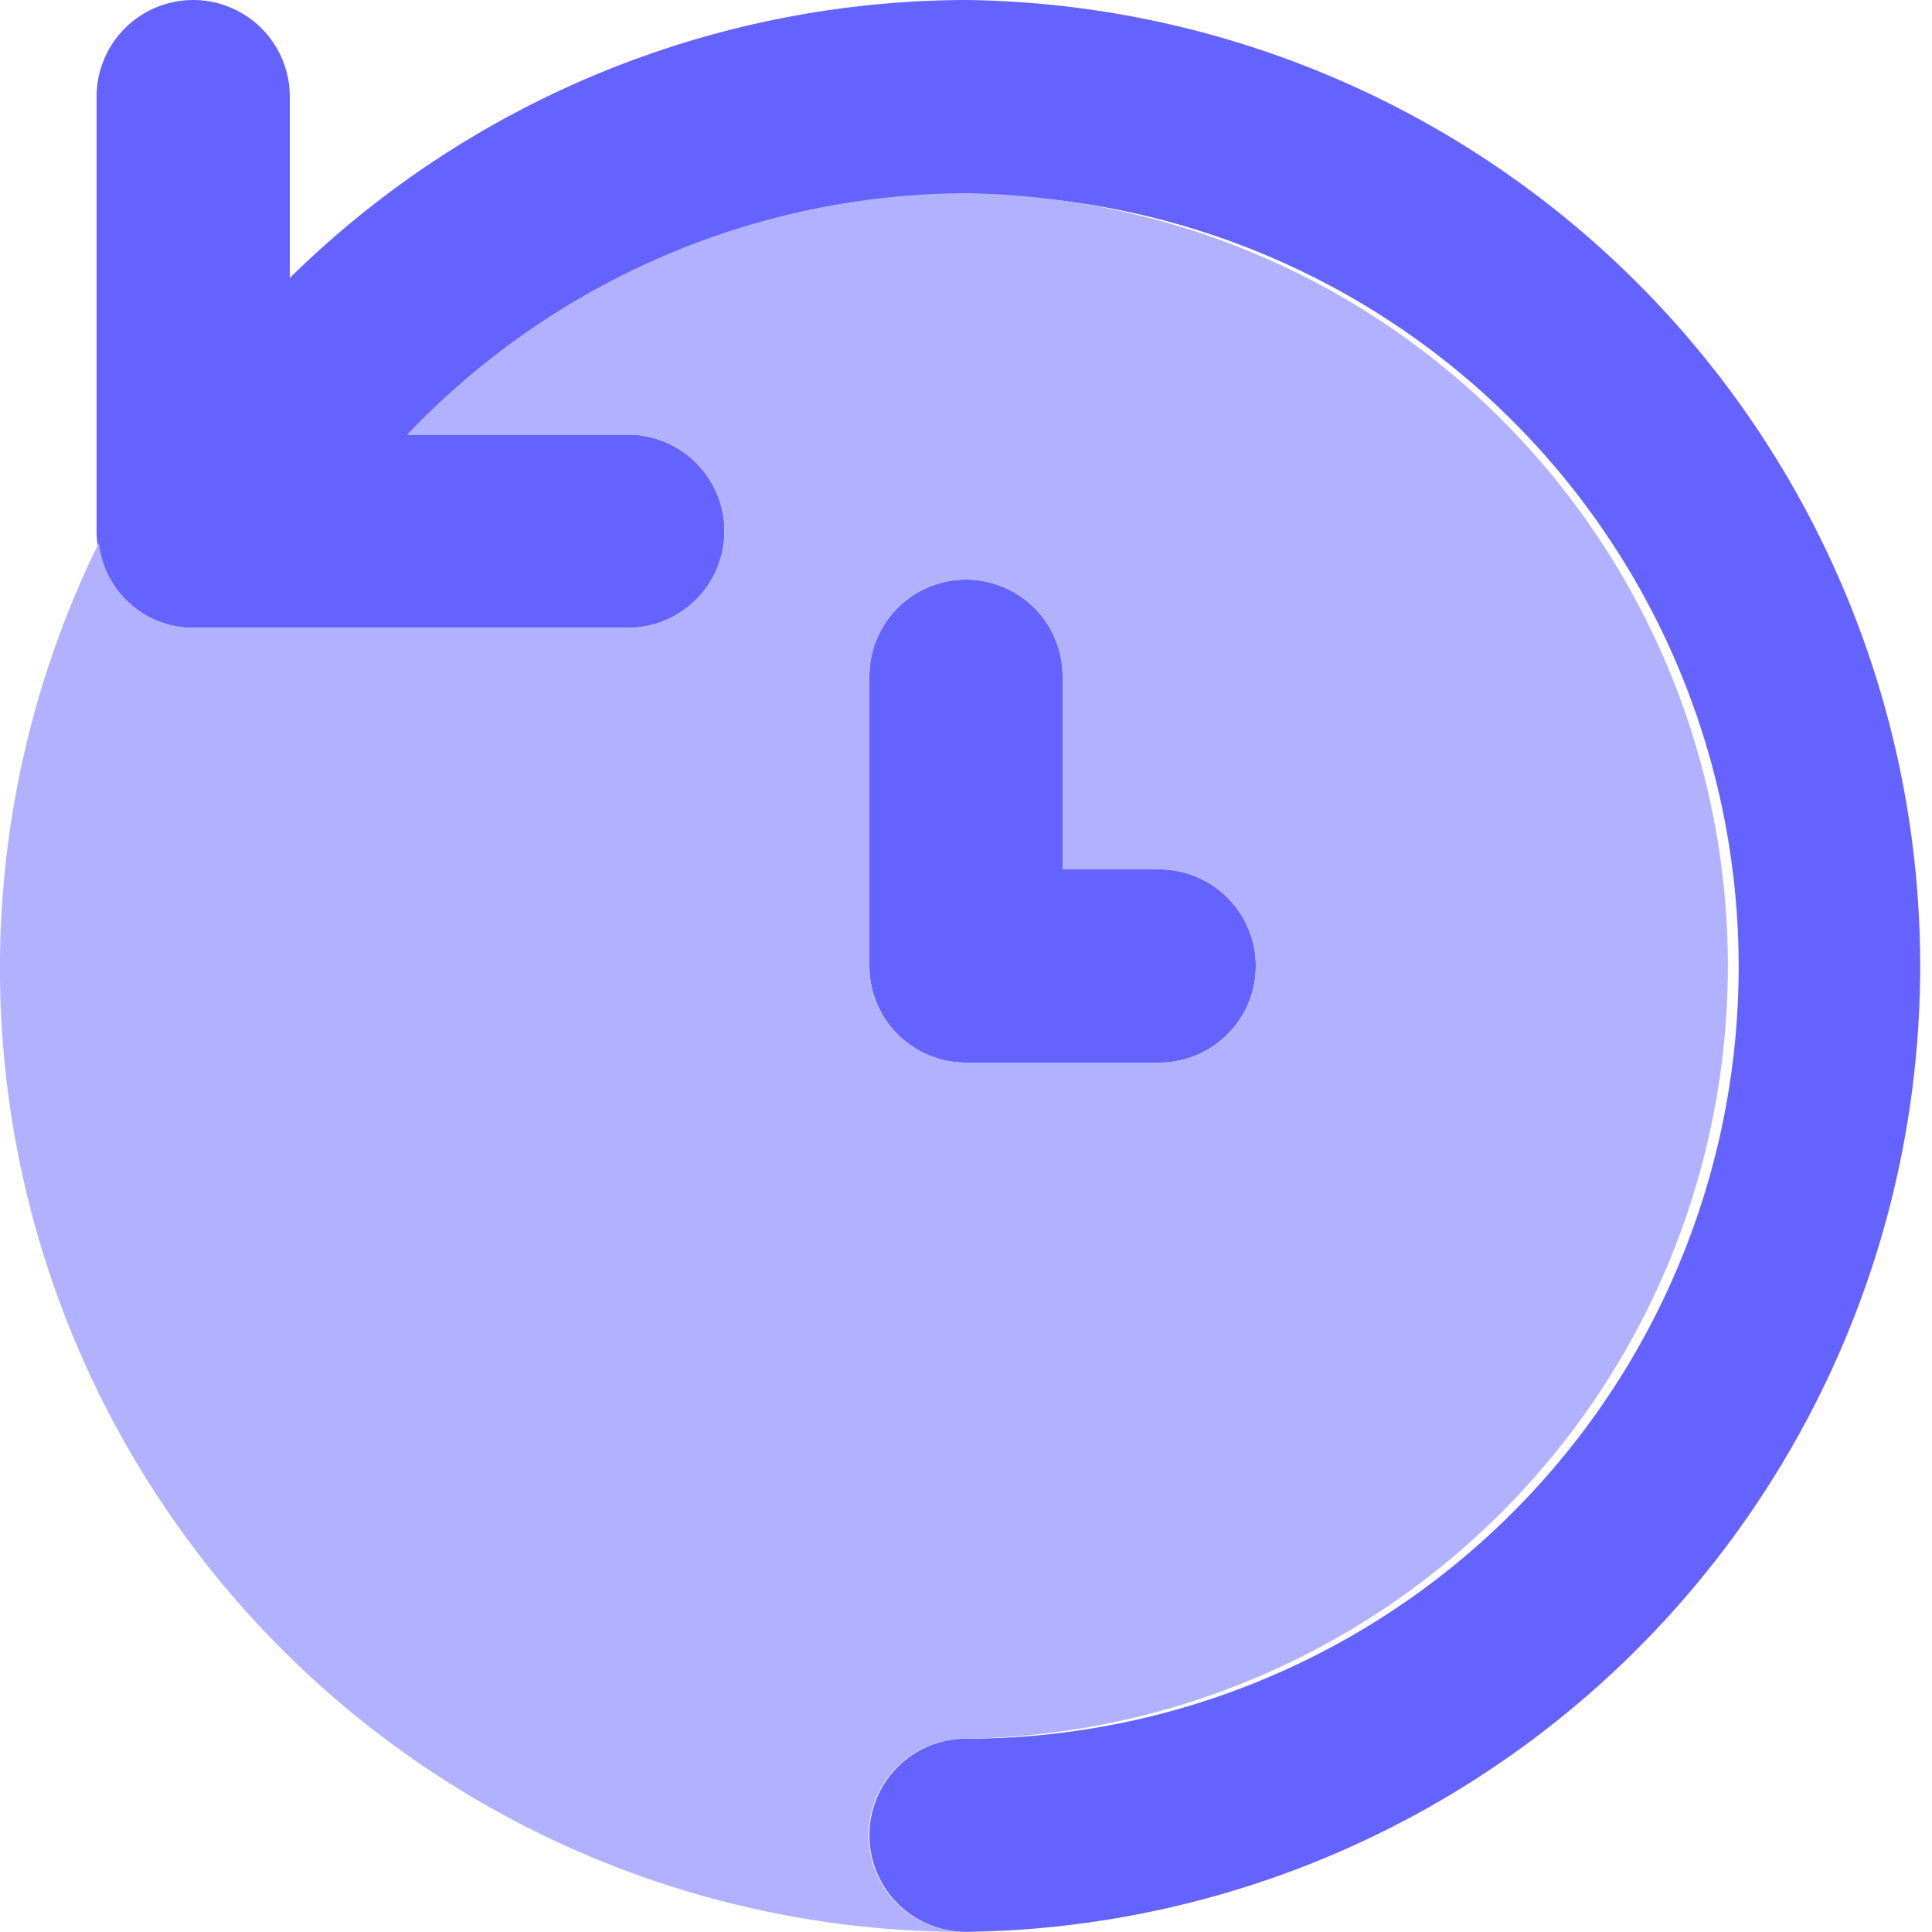
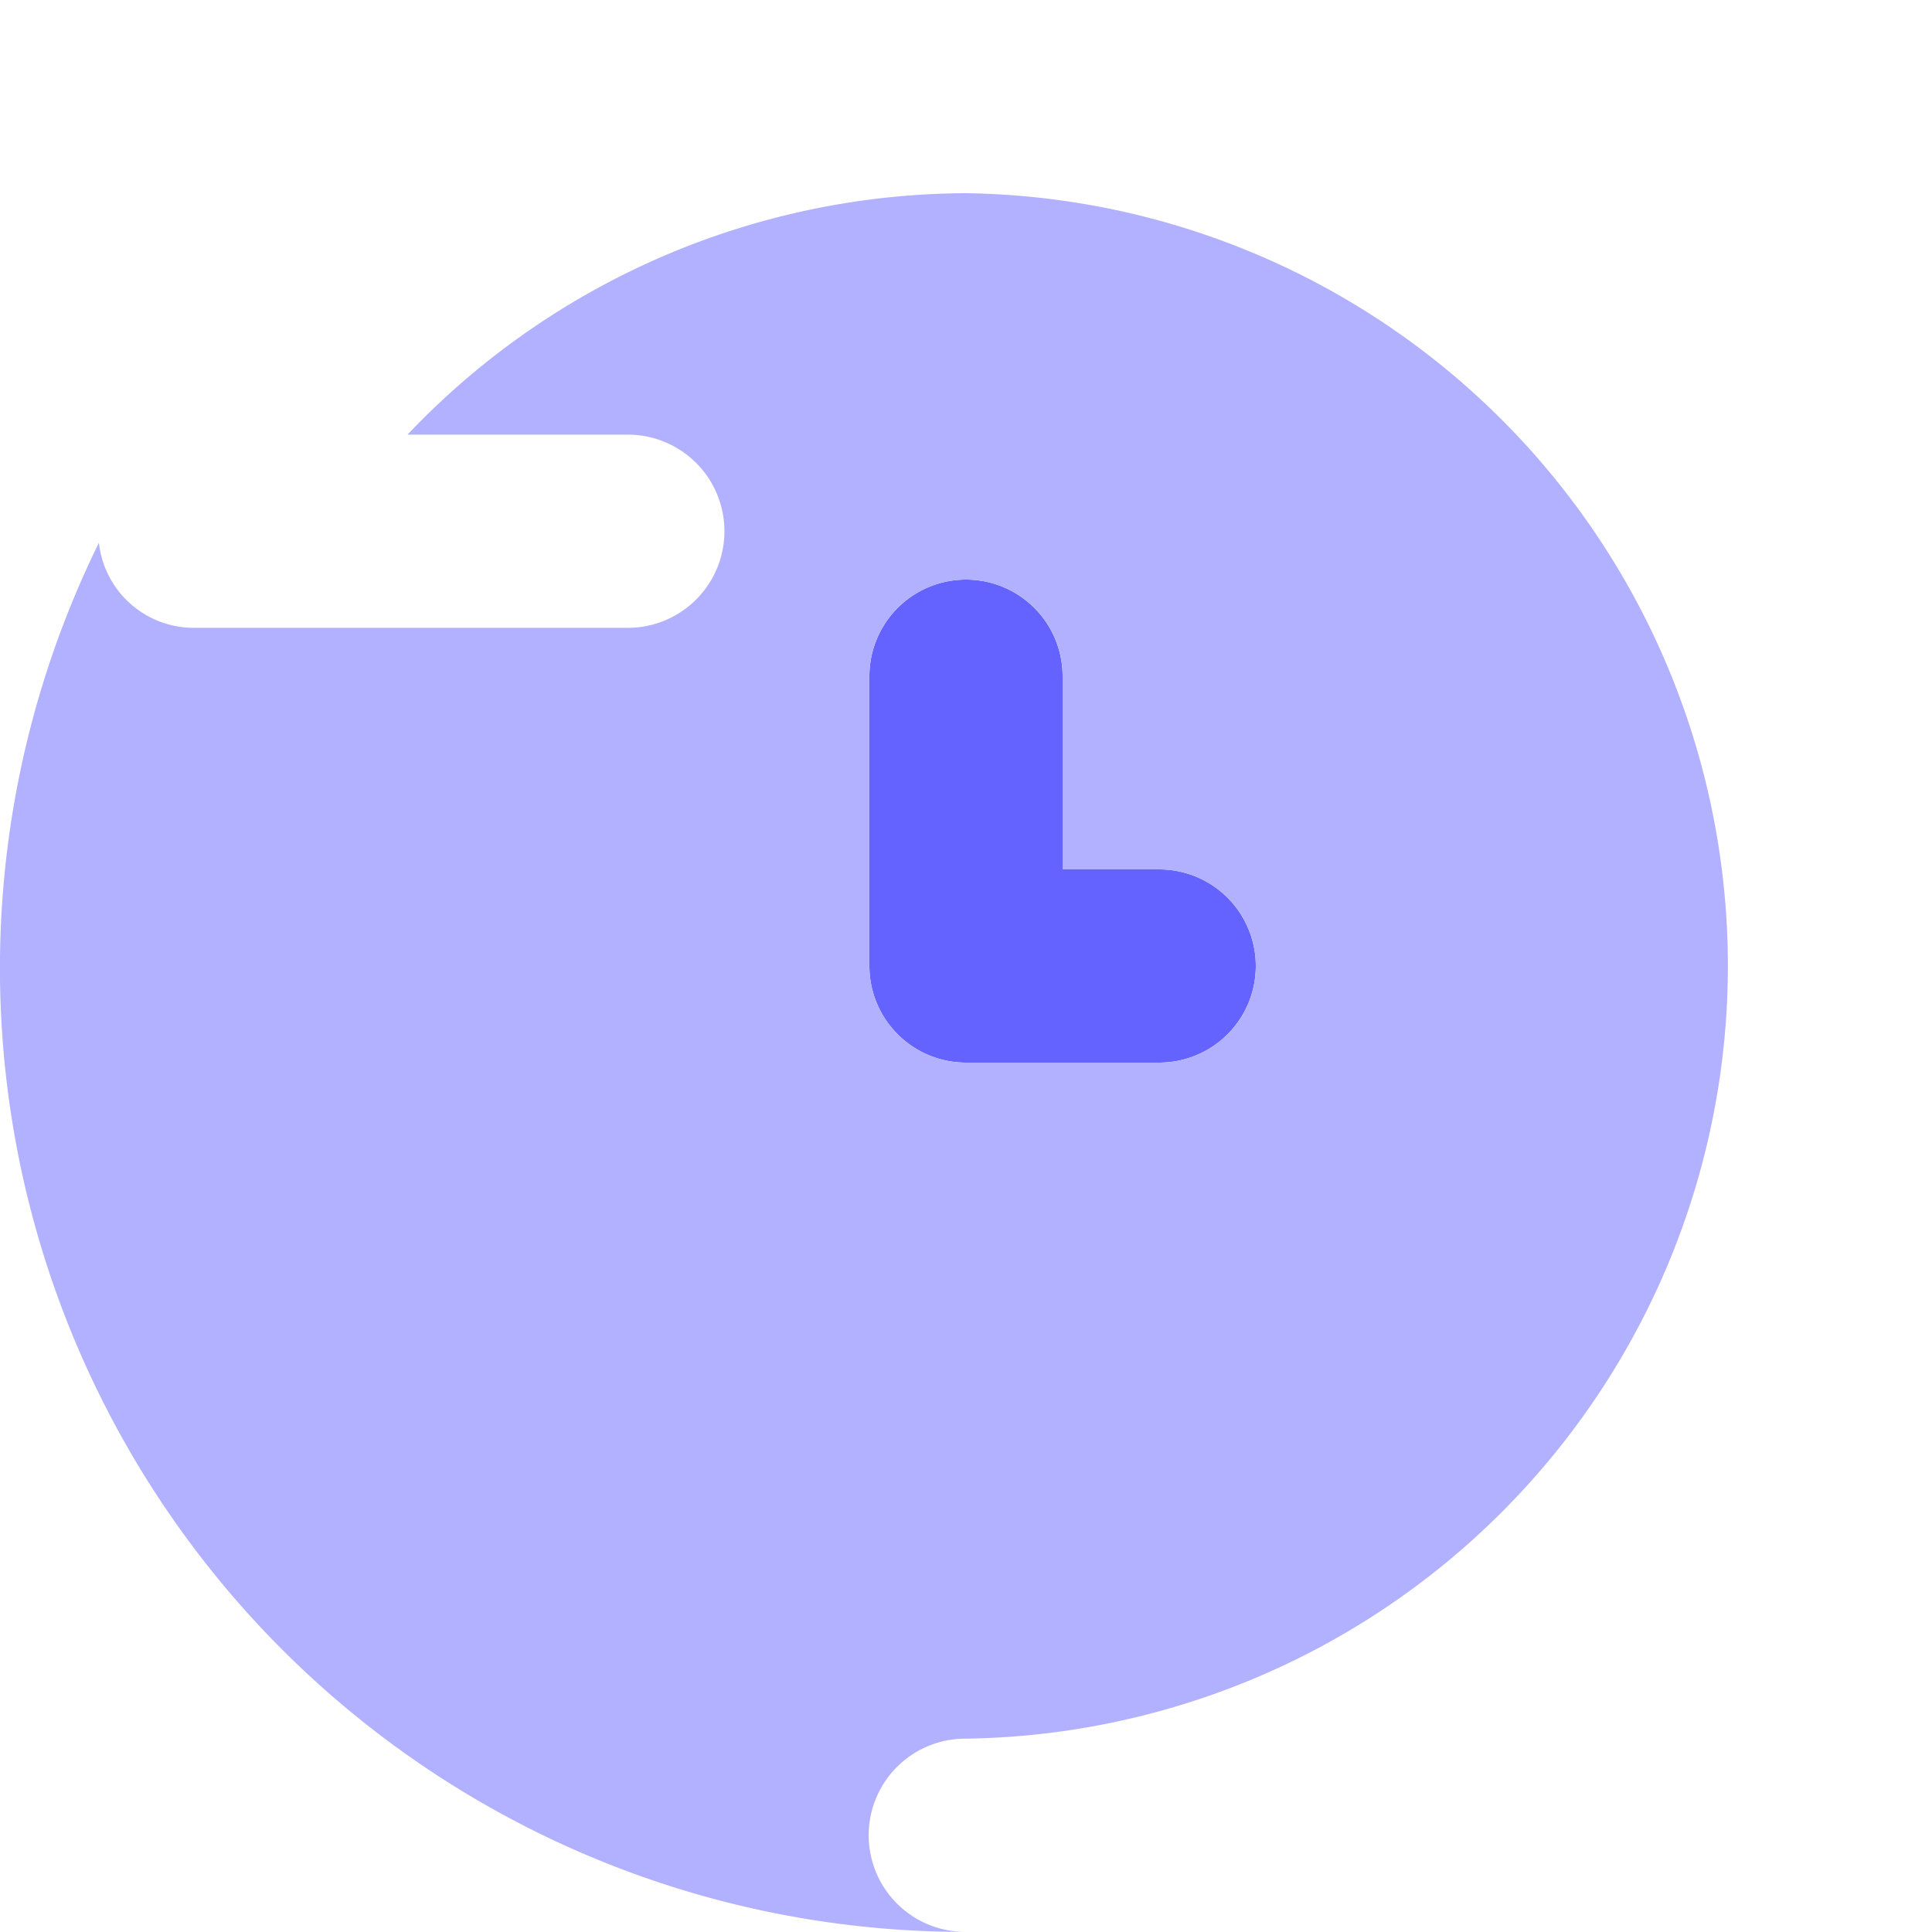
<svg xmlns="http://www.w3.org/2000/svg" width="13.38" height="13.38" viewBox="0 0 13.38 13.38">
  <g id="Group_6383" data-name="Group 6383" transform="translate(-2)">
-     <path id="Path_9888" data-name="Path 9888" d="M9.021,2A6.7,6.7,0,0,0,4.338,3.925V2.669A.669.669,0,0,0,3,2.669v3.01a.669.669,0,0,0,.669.669h3.01a.669.669,0,1,0,0-1.338H5.153a5.346,5.346,0,1,1,3.868,9.031.669.669,0,1,0,0,1.338A6.69,6.69,0,0,0,9.021,2Z" transform="translate(-0.331 -2)" fill="#6563ff" />
    <path id="Path_9889" data-name="Path 9889" d="M13.007,11.345H11.669A.669.669,0,0,1,11,10.676V8.669a.669.669,0,0,1,1.338,0v1.338h.669a.669.669,0,1,1,0,1.338Z" transform="translate(-2.979 -3.986)" fill="#6563ff" />
    <path id="Path_9890" data-name="Path 9890" d="M8.69,4A5.357,5.357,0,0,0,4.822,5.672H6.348a.669.669,0,1,1,0,1.338H3.338a.661.661,0,0,1-.653-.589,6.674,6.674,0,0,0,6,9.62.669.669,0,1,1,0-1.338A5.352,5.352,0,0,0,8.69,4Zm1.338,6.021H8.69a.669.669,0,0,1-.669-.669V7.345a.669.669,0,1,1,1.338,0V8.683h.669a.669.669,0,1,1,0,1.338Z" transform="translate(0 -2.662)" fill="#b2b1ff" />
  </g>
</svg>